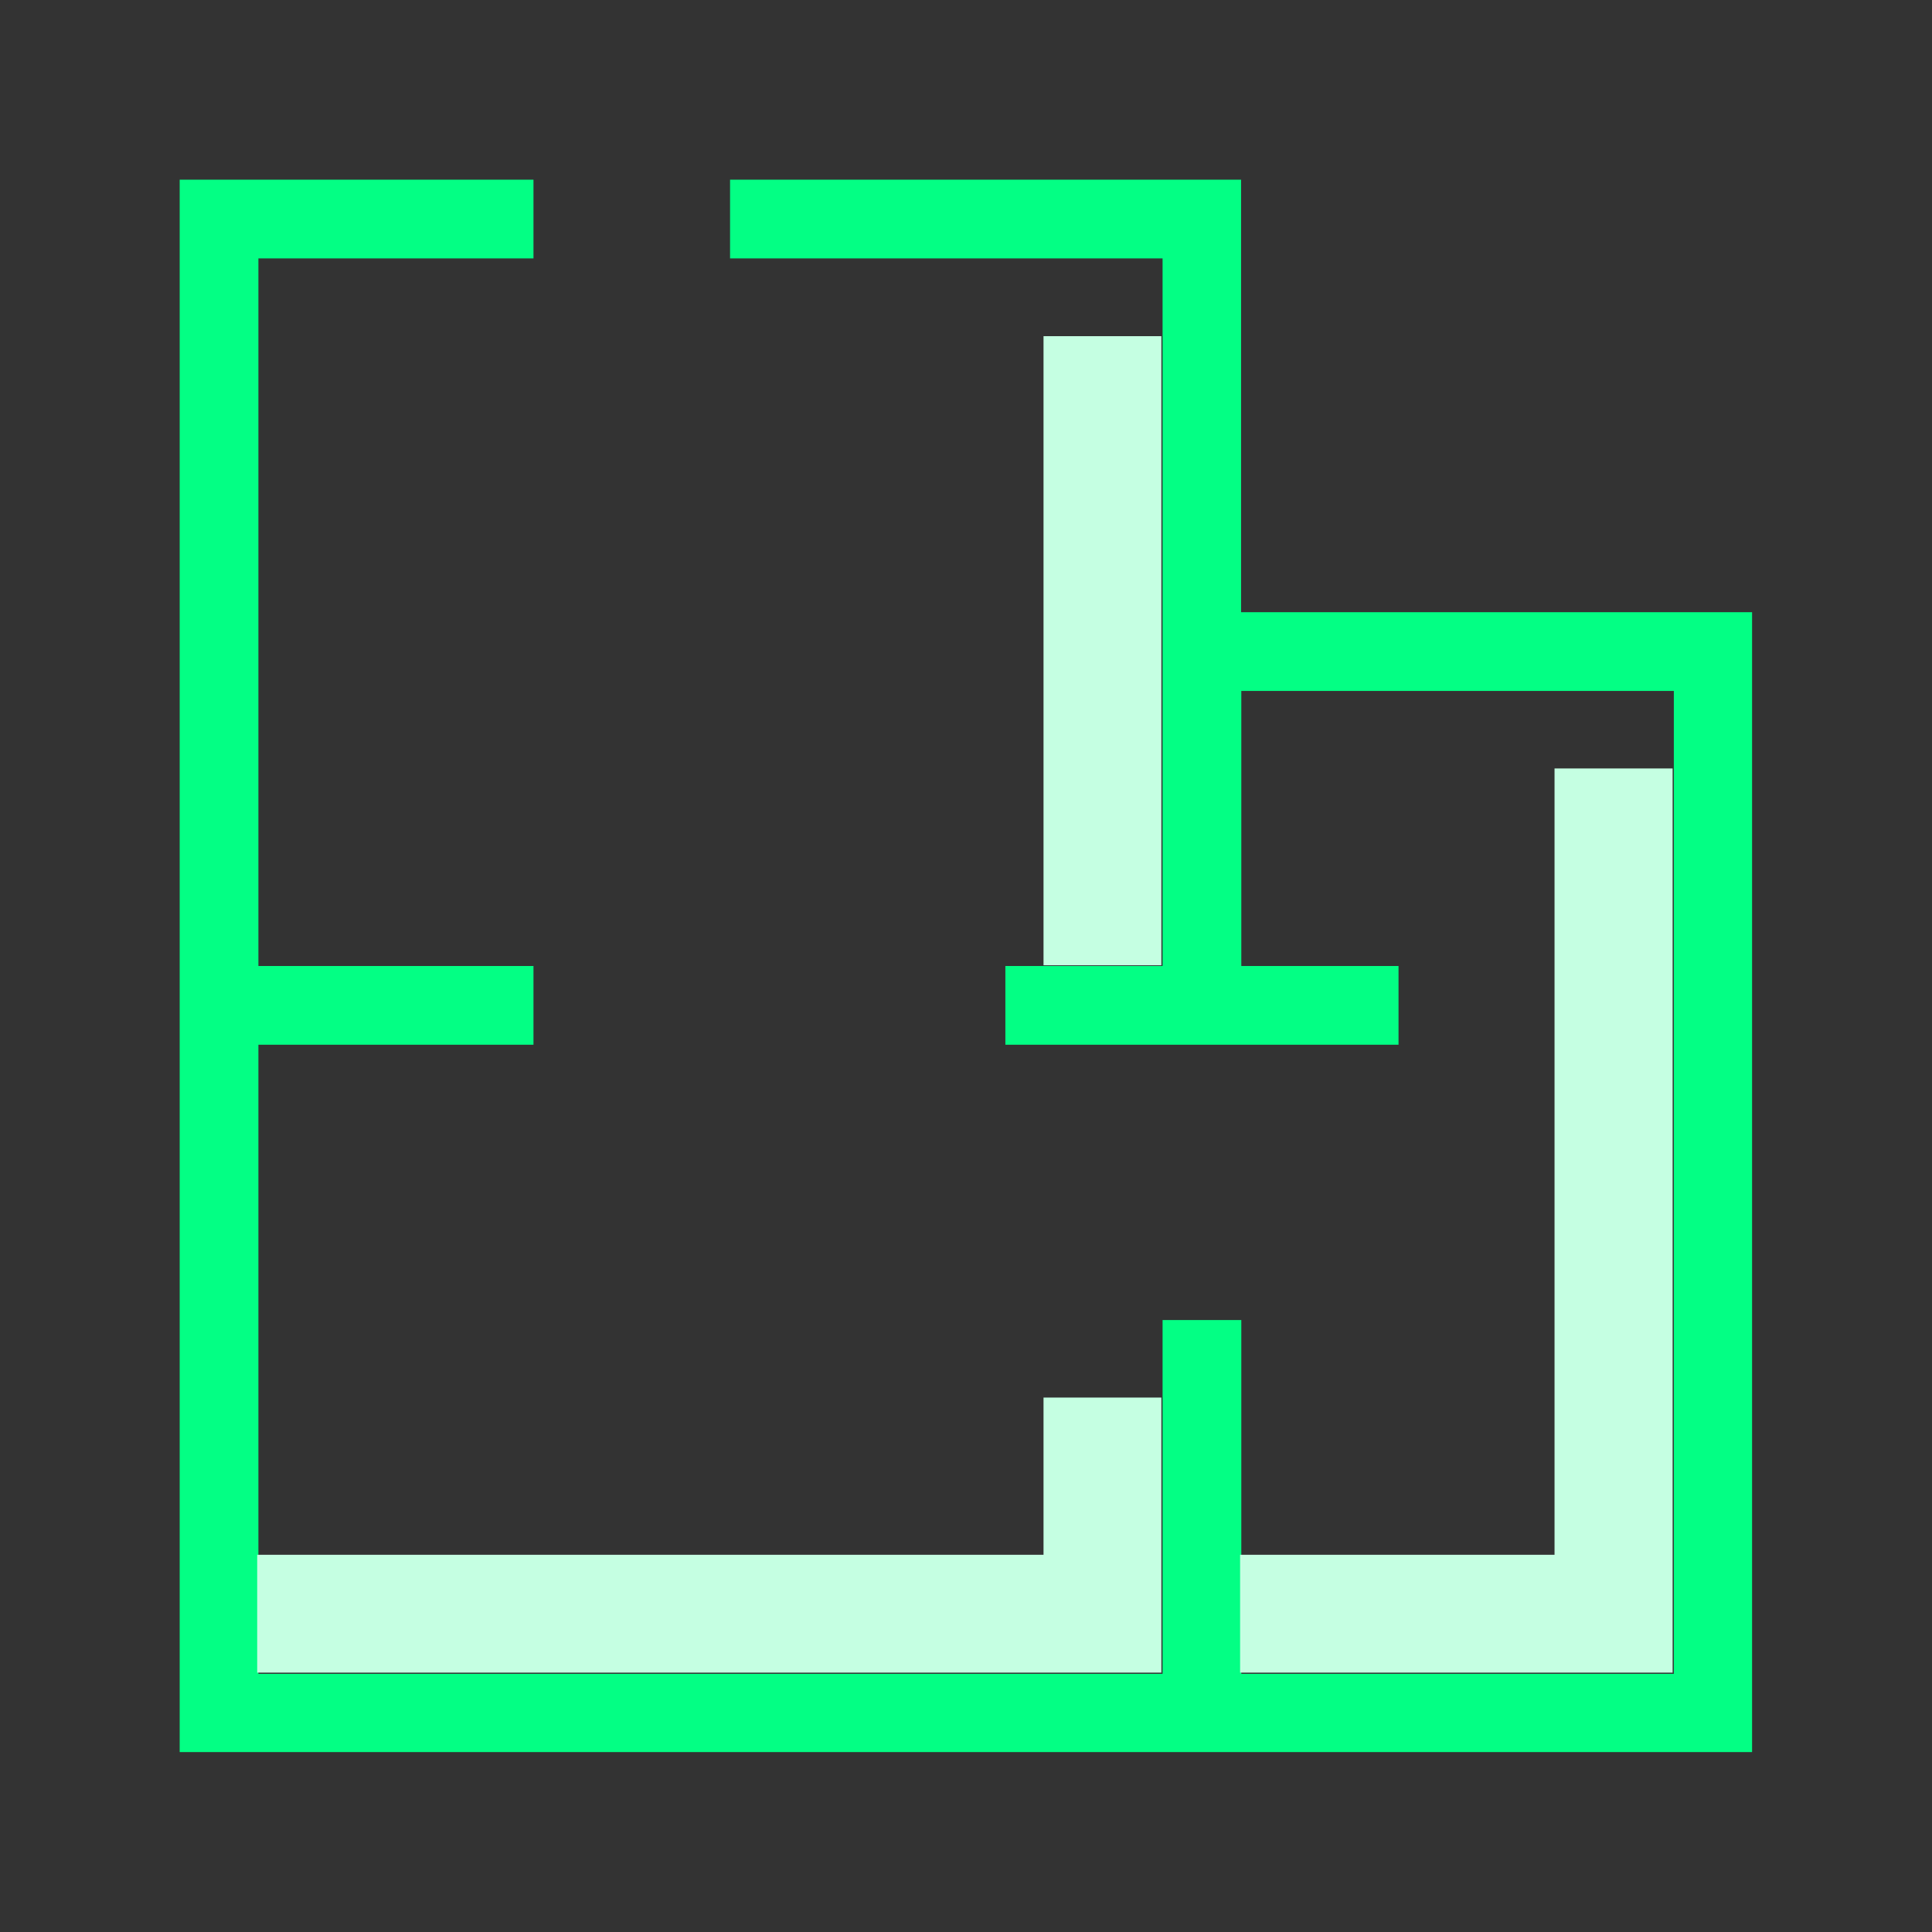
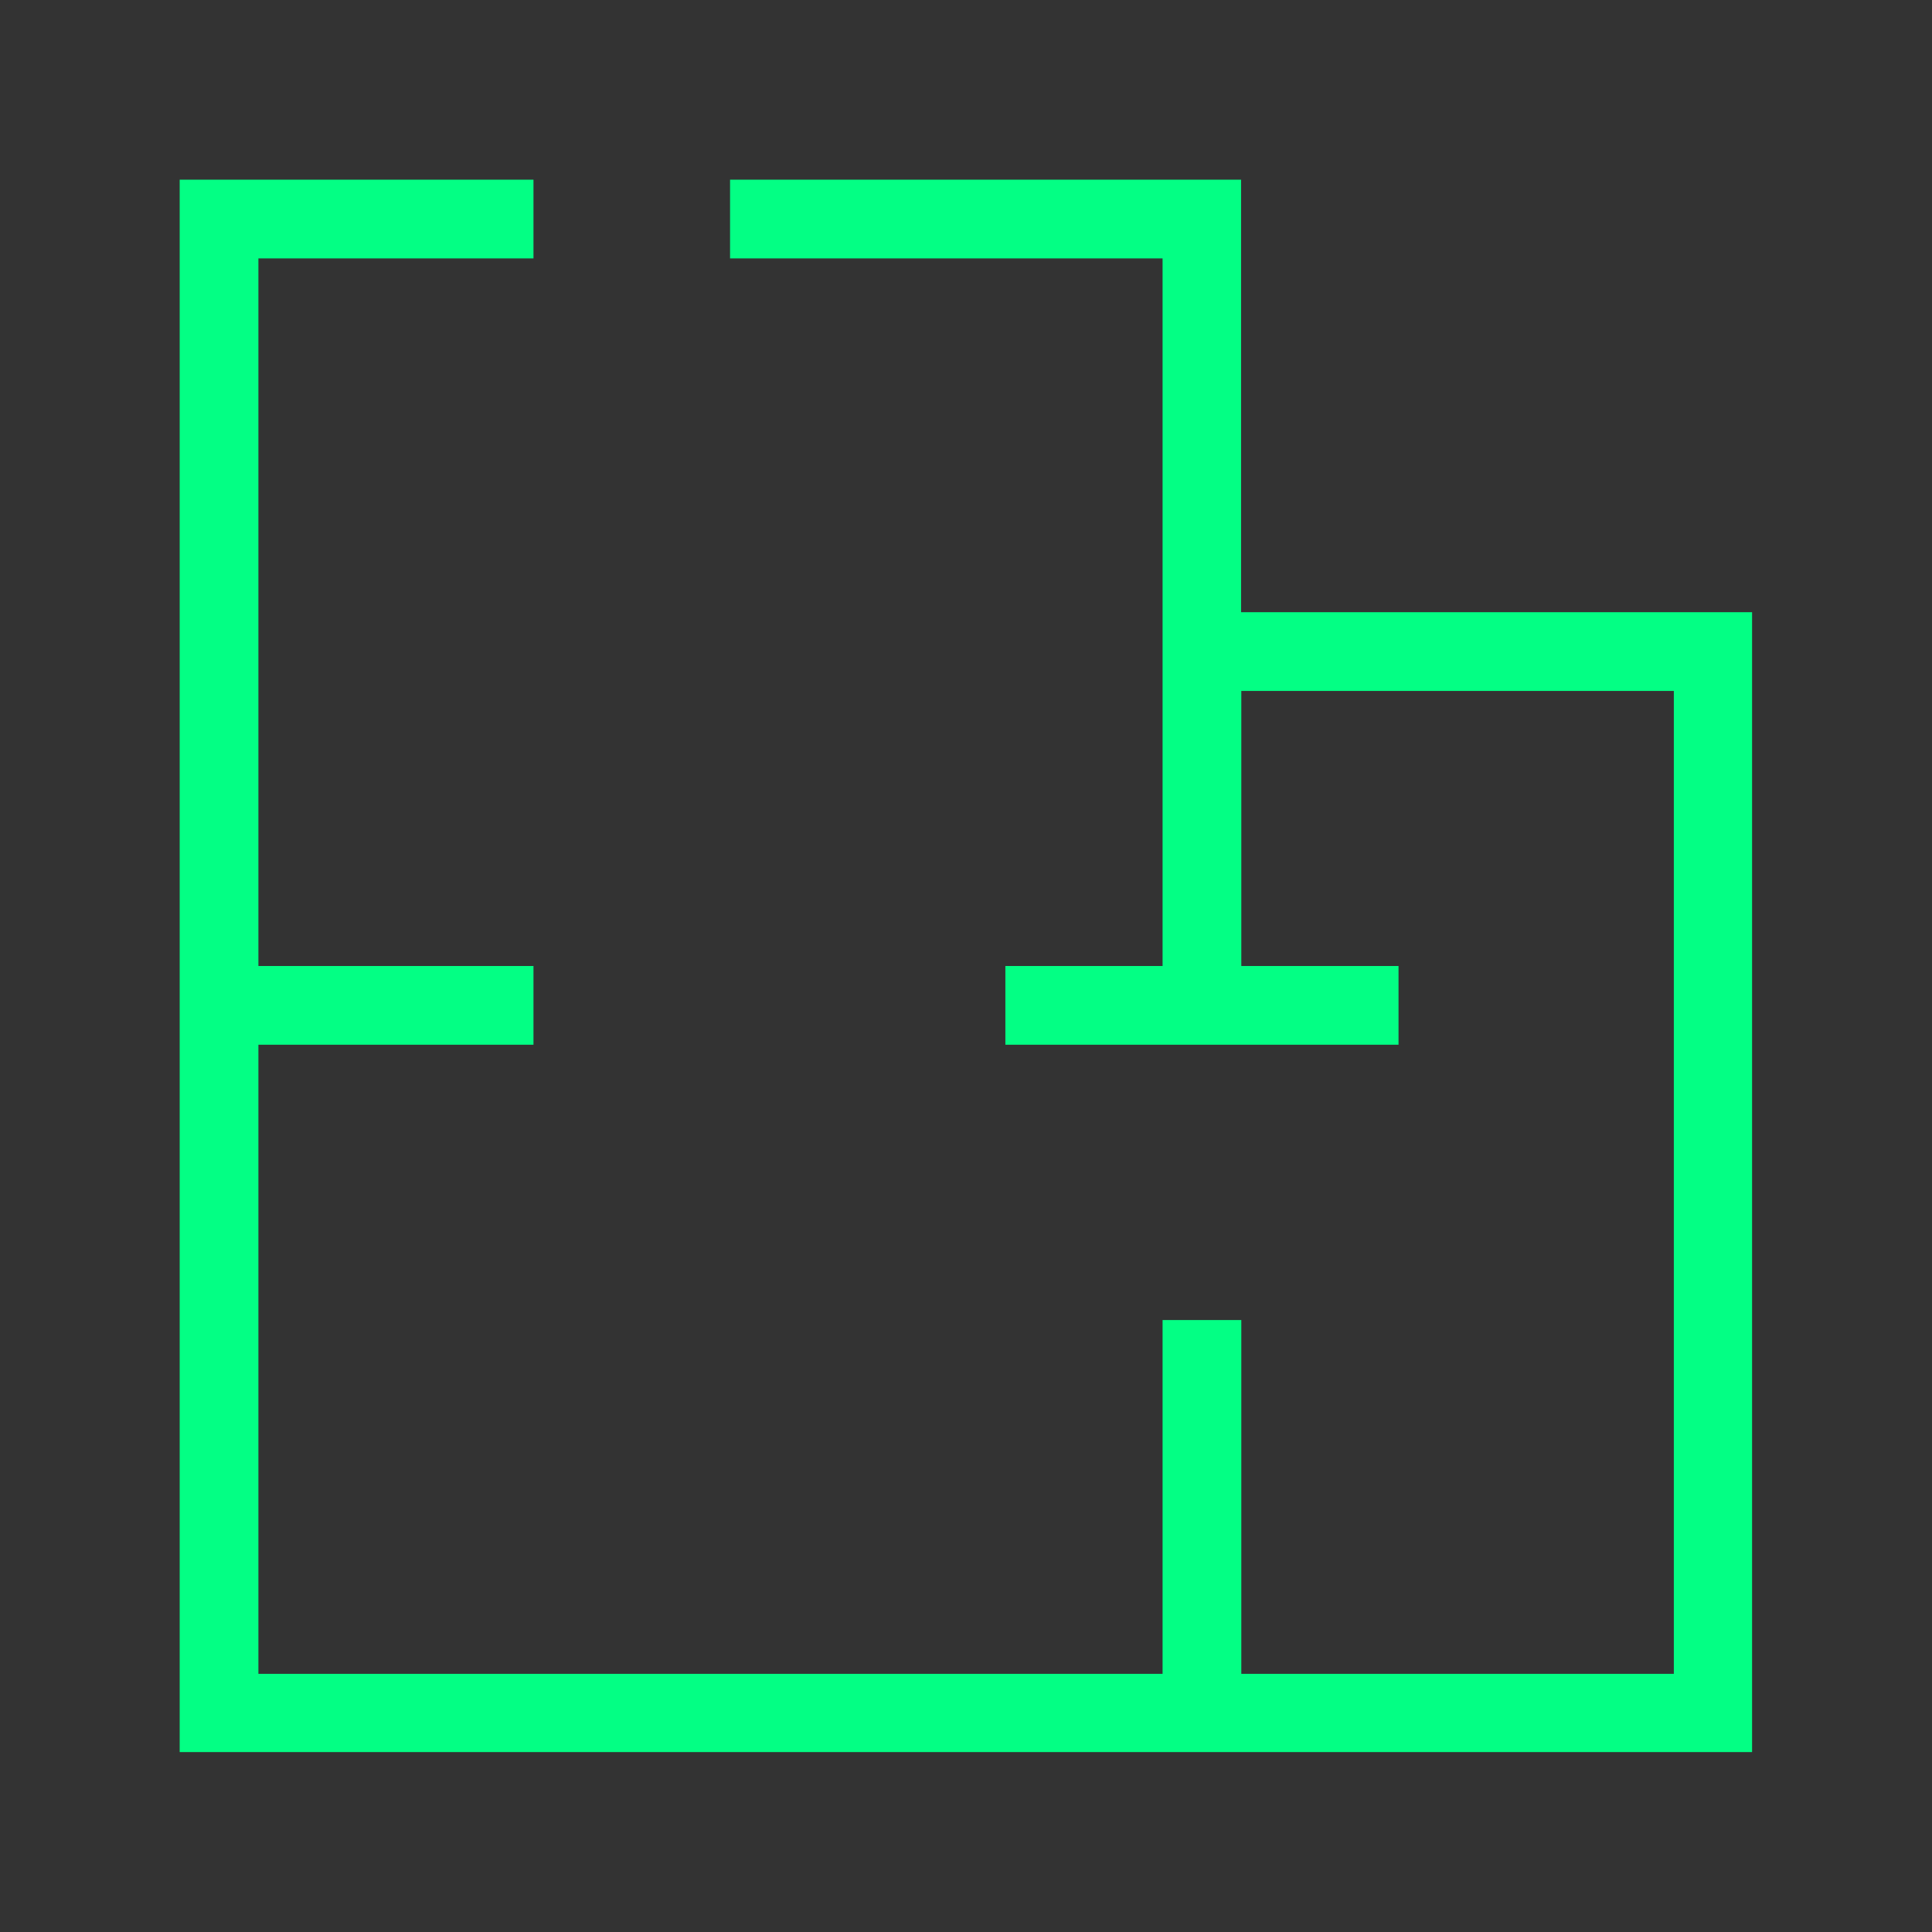
<svg xmlns="http://www.w3.org/2000/svg" version="1.1" viewBox="0 0 800 800">
  <rect x="0" y="0" width="800" height="800" fill="#333333" stroke="none" />
  <defs>
    <style>
      .cls-1 {
        fill: #c5ffe2;
      }

      .cls-2 {
        fill: #03ff84;
      }
    </style>
  </defs>
  <g>
    <g id="Layer_1">
      <g id="Layer_1-2" data-name="Layer_1">
        <g id="Layer_1-2">
          <g>
            <path class="cls-2" d="M513.9,253.5V74.4h-211.6v32.6h179.1v293h-65.1v32.6h162.8v-32.6h-65.1v-113.9h179.1v407h-179.1v-146.5h-32.6v146.5H107v-260.5h113.9v-32.6h-113.9V107h113.9v-32.6H74.4v651.1h651.1V253.5h-211.6Z" />
-             <path class="cls-1" d="M643.7,318.2v325.6h-130.2v48.8h179.1v-374.4h-48.9,0ZM432.1,643.8H106.5v48.8h374.4v-113.9h-48.8v65.1h0ZM432.1,139.2h48.8v260.5h-48.8V139.2Z" />
          </g>
        </g>
      </g>
    </g>
  </g>
</svg>